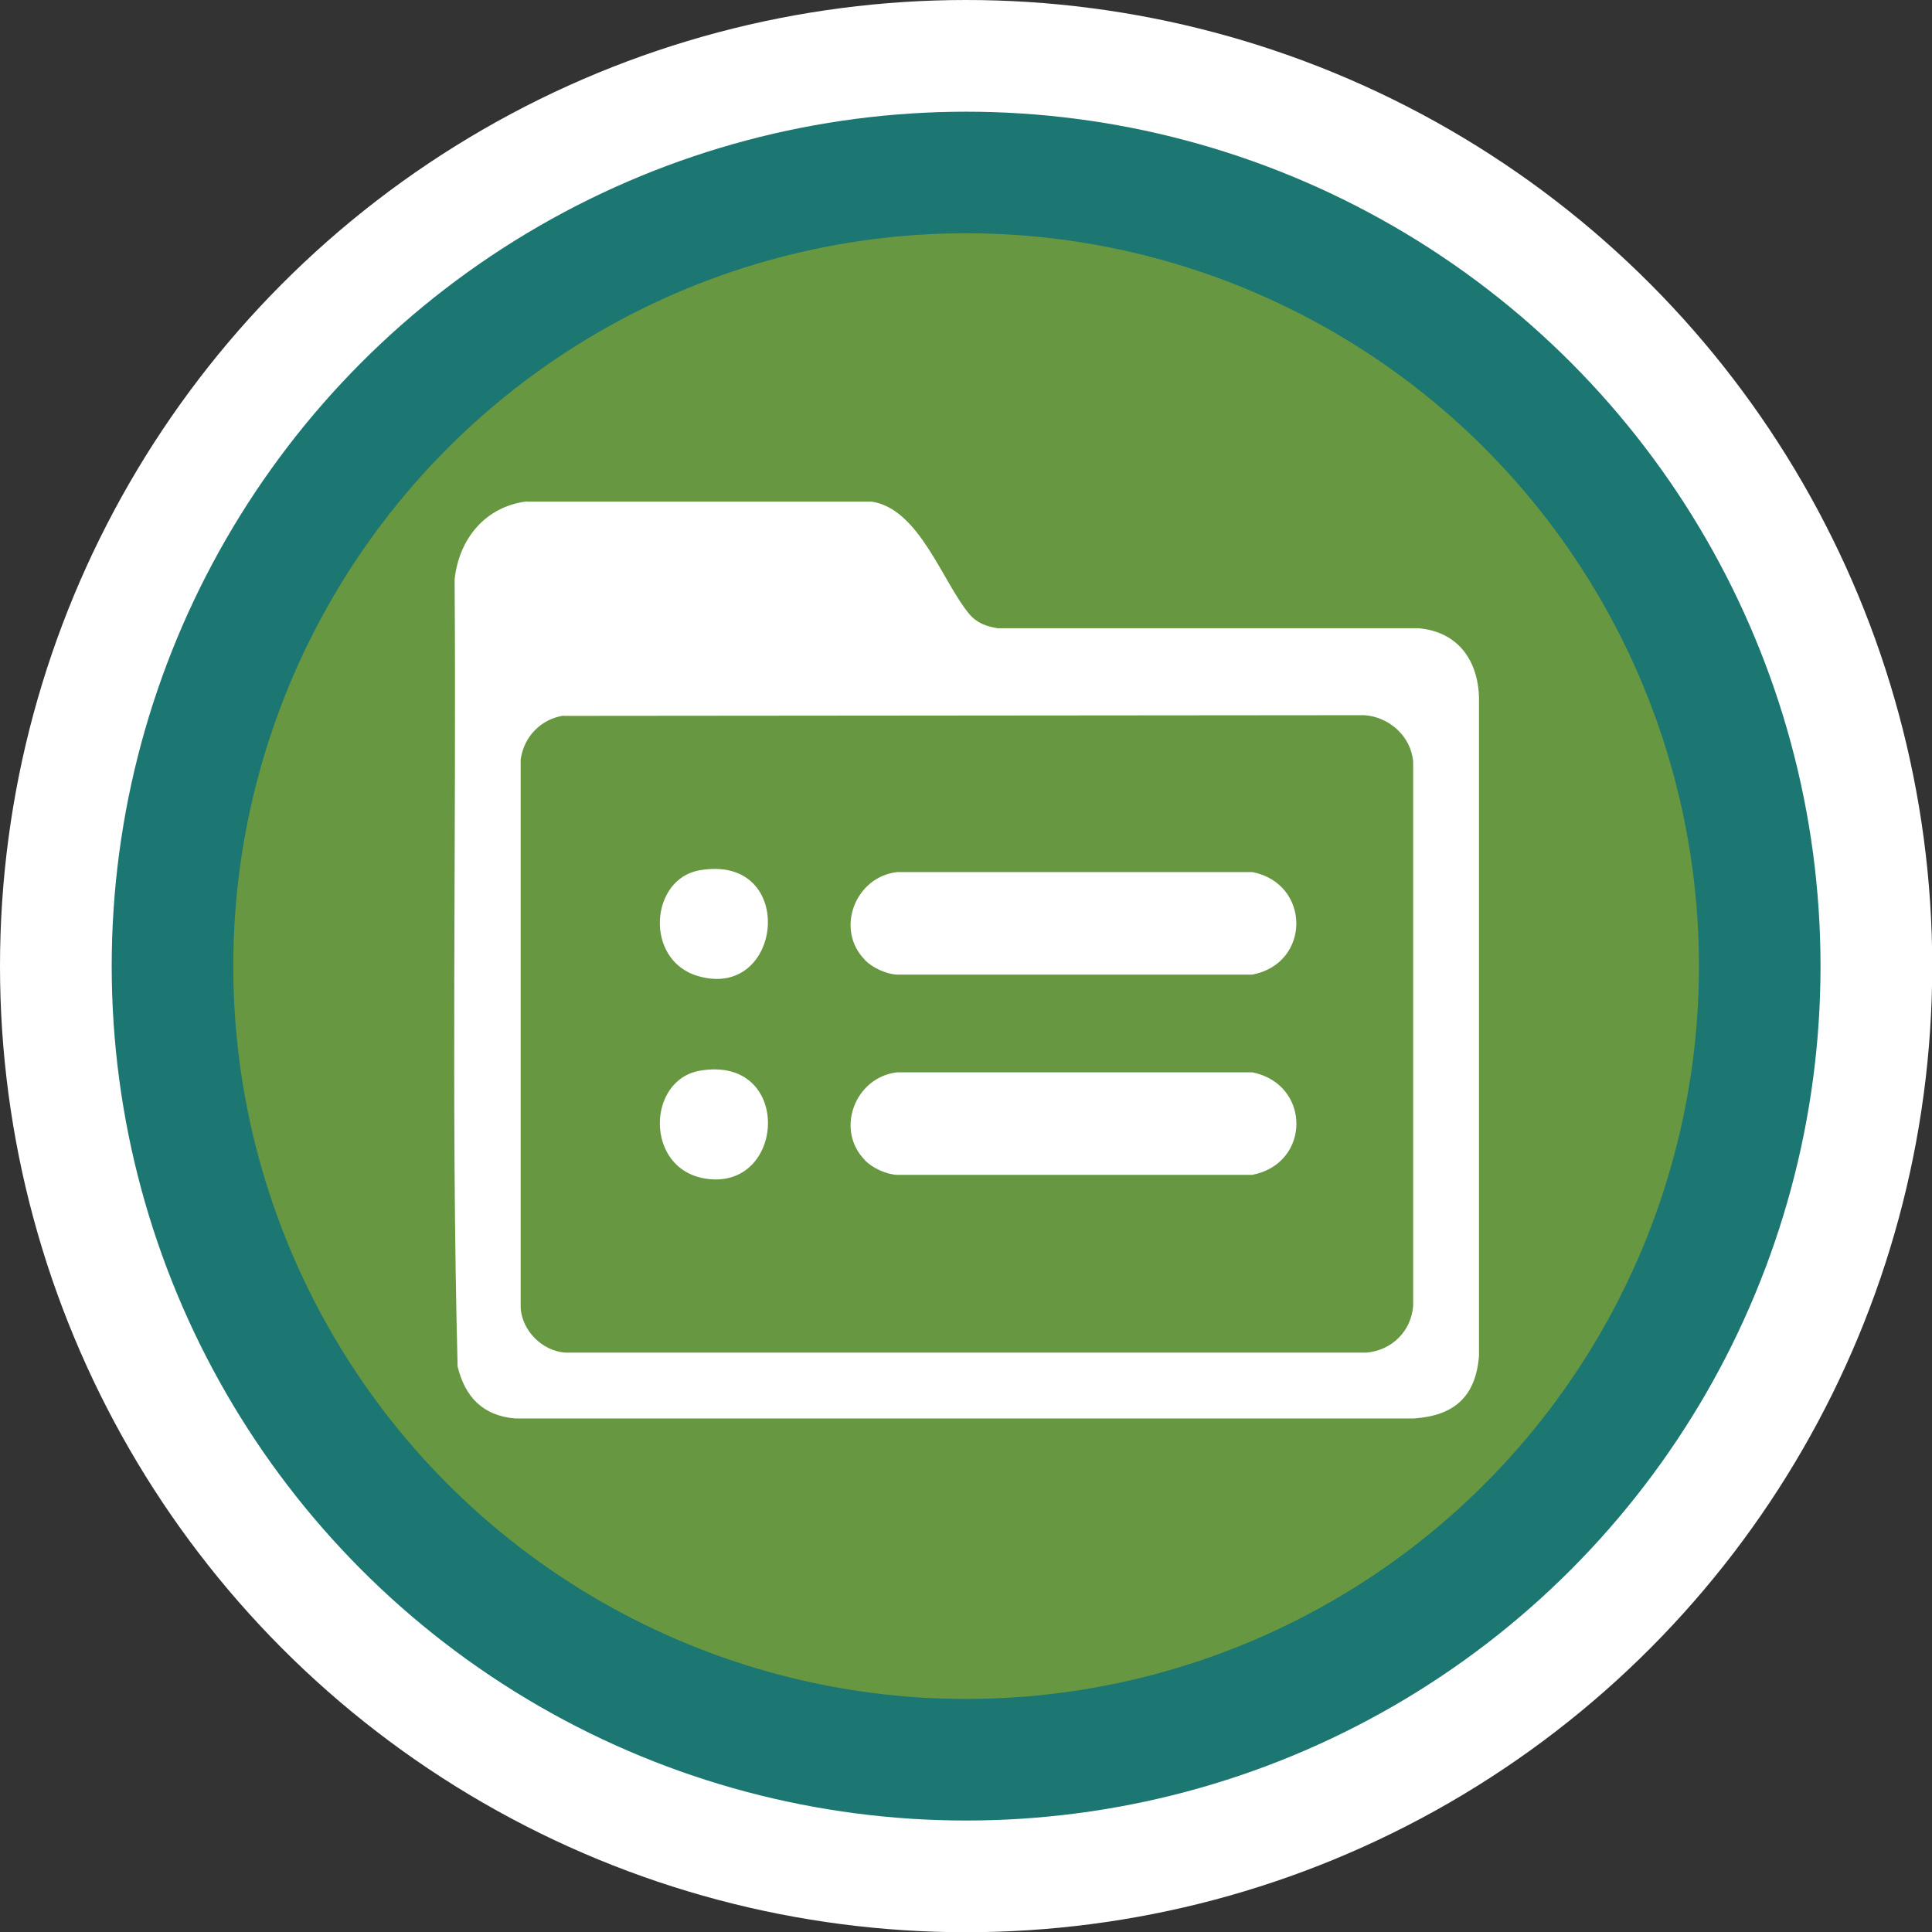
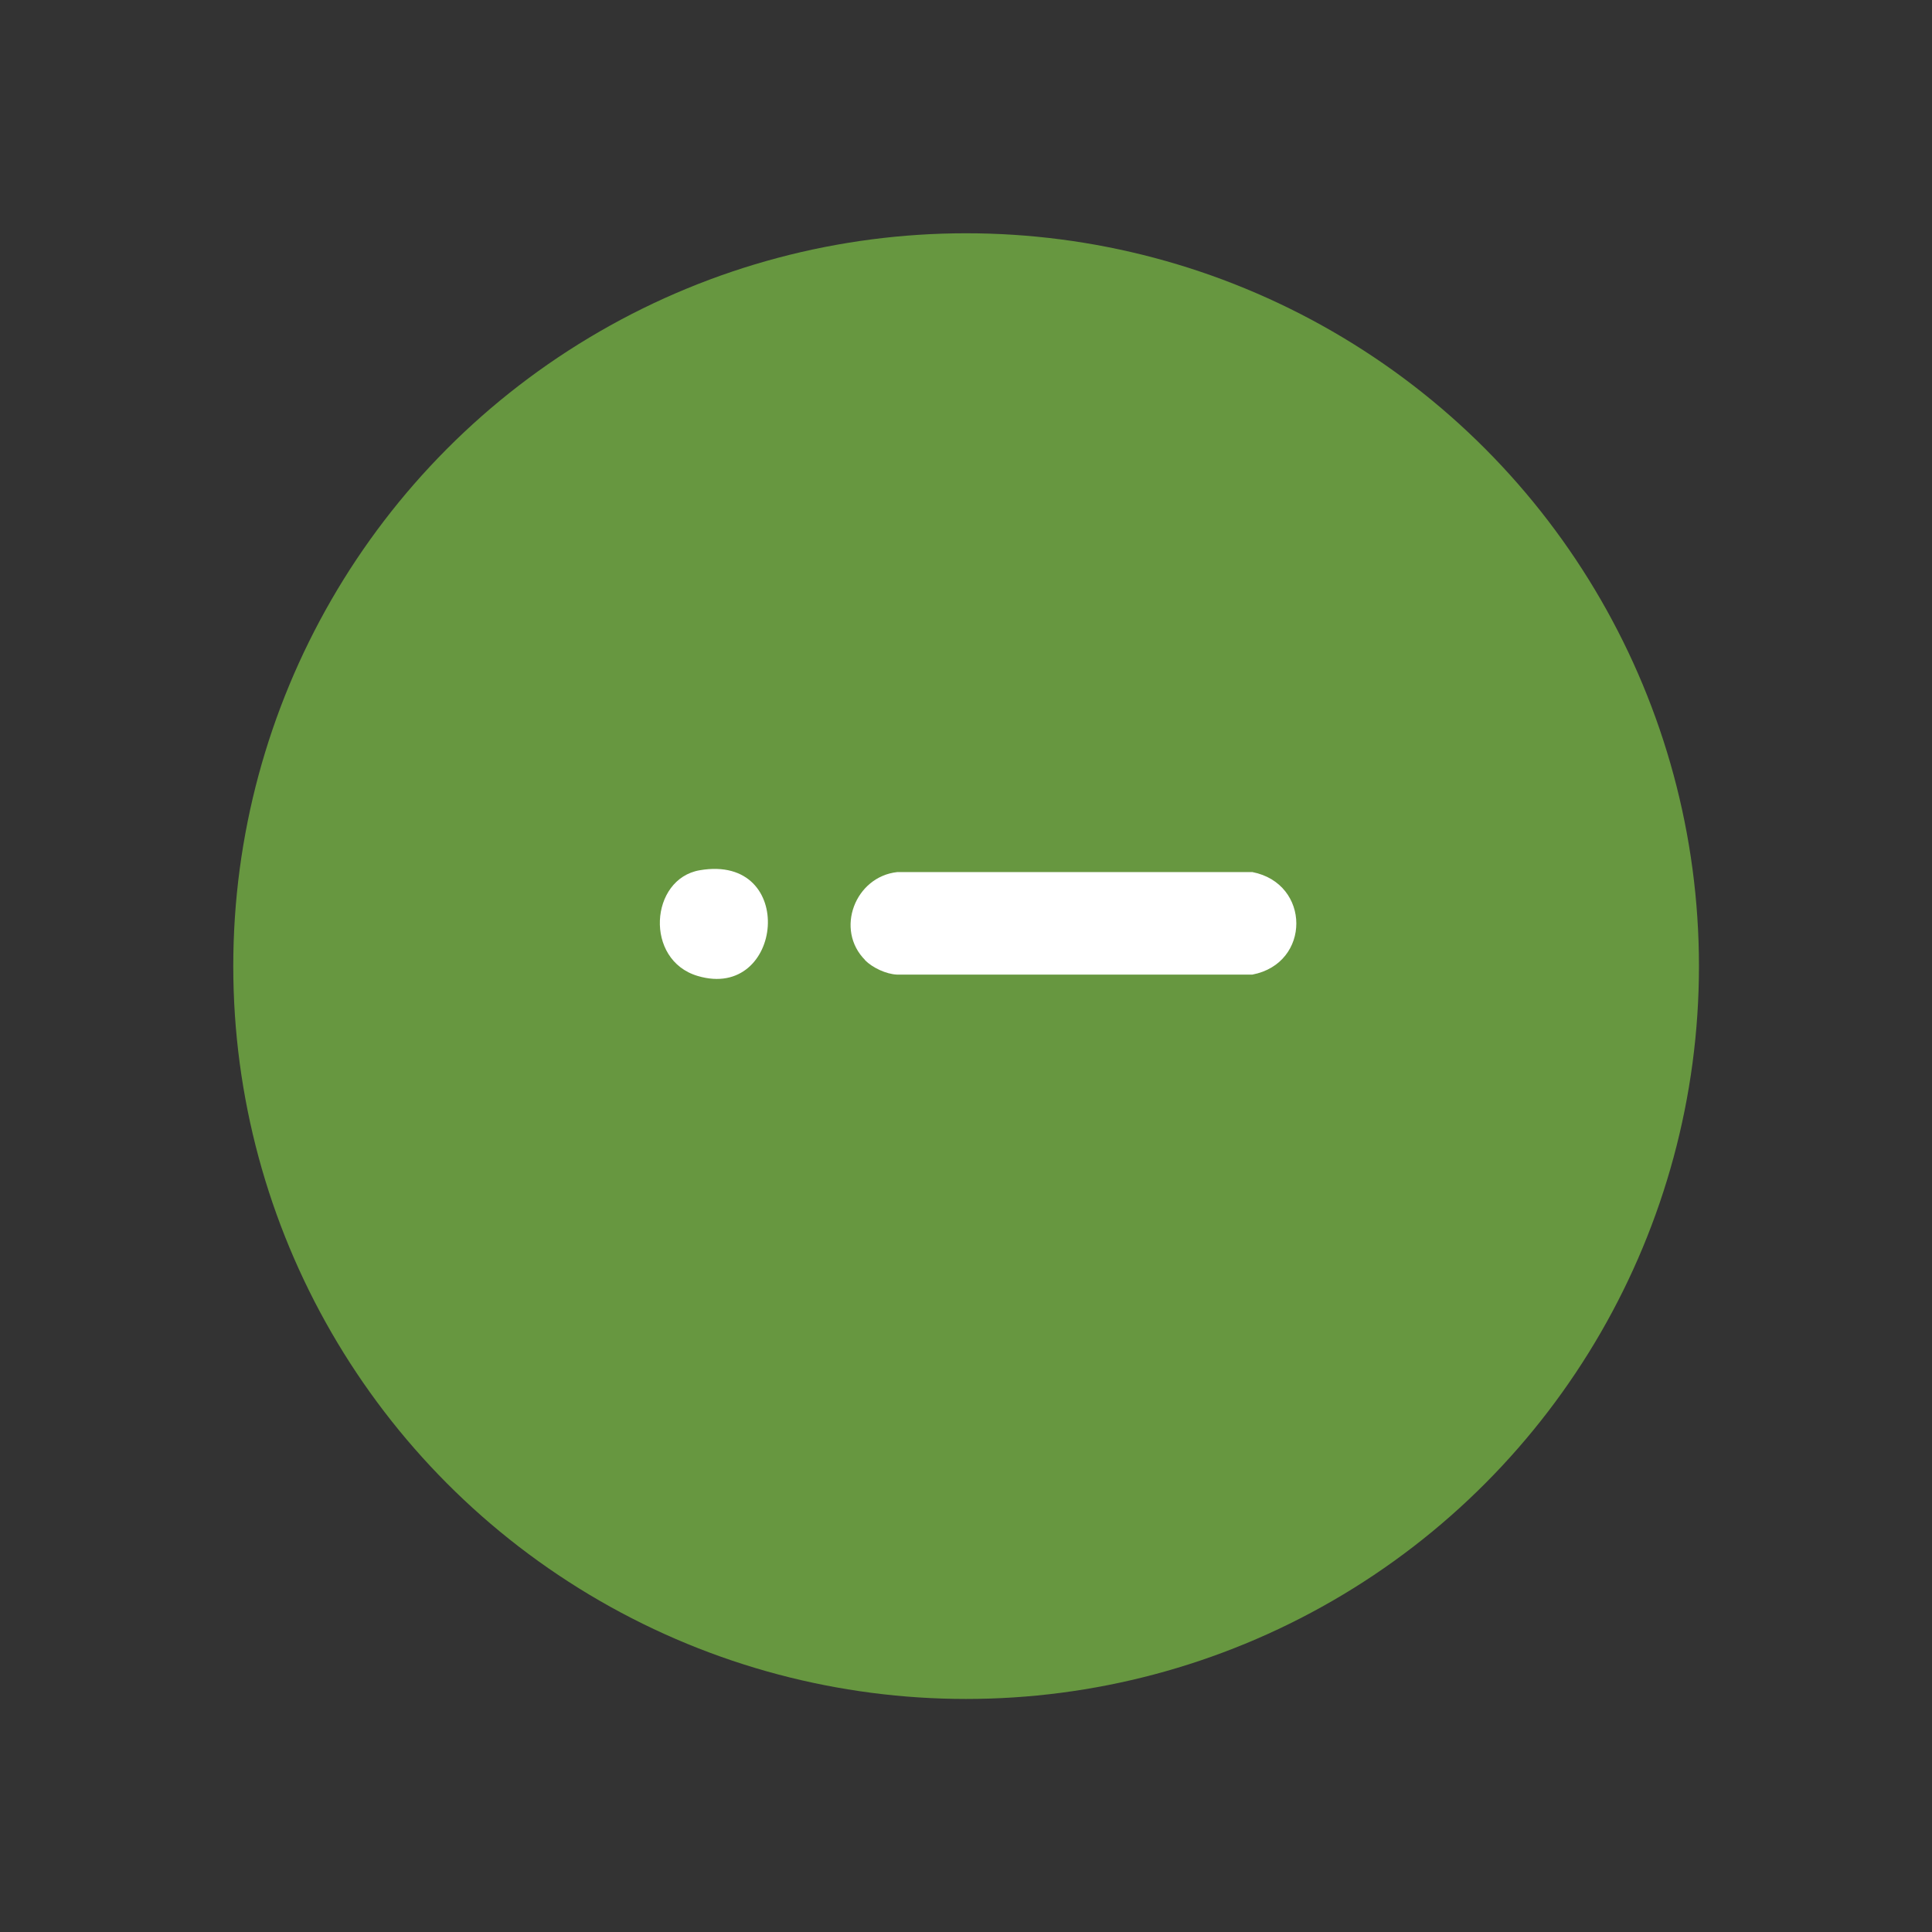
<svg xmlns="http://www.w3.org/2000/svg" id="Capa_2" data-name="Capa 2" viewBox="0 0 84.23 84.23">
  <rect x="0" y="0" width="84.23" height="84.23" fill="#333333" stroke="none" />
  <defs>
    <style>
      .cls-1 {
        fill: #fff;
      }

      .cls-2 {
        fill: #1c7671;
      }

      .cls-3 {
        fill: #679740;
      }
    </style>
  </defs>
  <g id="Layer_1" data-name="Layer 1">
-     <circle class="cls-1" cx="42.12" cy="42.12" r="42.12" />
-     <circle class="cls-2" cx="42.12" cy="42.12" r="37.25" />
    <circle class="cls-3" cx="42.12" cy="42.12" r="31.95" />
-     <path class="cls-1" d="M22.97,21.87h15.04c2.07.32,3.08,3.5,4.24,4.89.33.4.75.55,1.25.63h18.35c1.7.15,2.59,1.39,2.63,3.03v28.69c-.14,1.78-1.08,2.61-2.83,2.73H22.45c-1.4-.12-2.18-.94-2.5-2.27-.29-11.41-.05-22.88-.13-34.31.19-1.77,1.34-3.18,3.15-3.4ZM24.56,31.2c-.99.16-1.72.92-1.86,1.91v23.92c.07,1,.94,1.86,1.93,1.94h34.95c1.1-.1,1.94-.93,2.03-2.03v-23.73c-.09-1.11-1.05-1.96-2.13-2.03l-34.92.03Z" />
    <path class="cls-1" d="M37.72,41.86c-1.33-1.33-.44-3.64,1.4-3.84h15.48c2.55.5,2.56,3.98,0,4.47h-15.49c-.48-.02-1.07-.3-1.4-.63Z" />
-     <path class="cls-1" d="M37.72,50.59c-1.33-1.33-.44-3.64,1.4-3.84h15.48c2.56.52,2.56,3.97,0,4.47h-15.49c-.48-.02-1.07-.3-1.4-.63Z" />
-     <path class="cls-1" d="M30.51,46.68c4.09-.7,3.76,5.29.22,4.7-2.63-.44-2.53-4.3-.22-4.7Z" />
    <path class="cls-1" d="M30.51,37.94c4.28-.73,3.65,5.72-.09,4.61-2.34-.69-2.09-4.24.09-4.61Z" />
  </g>
</svg>